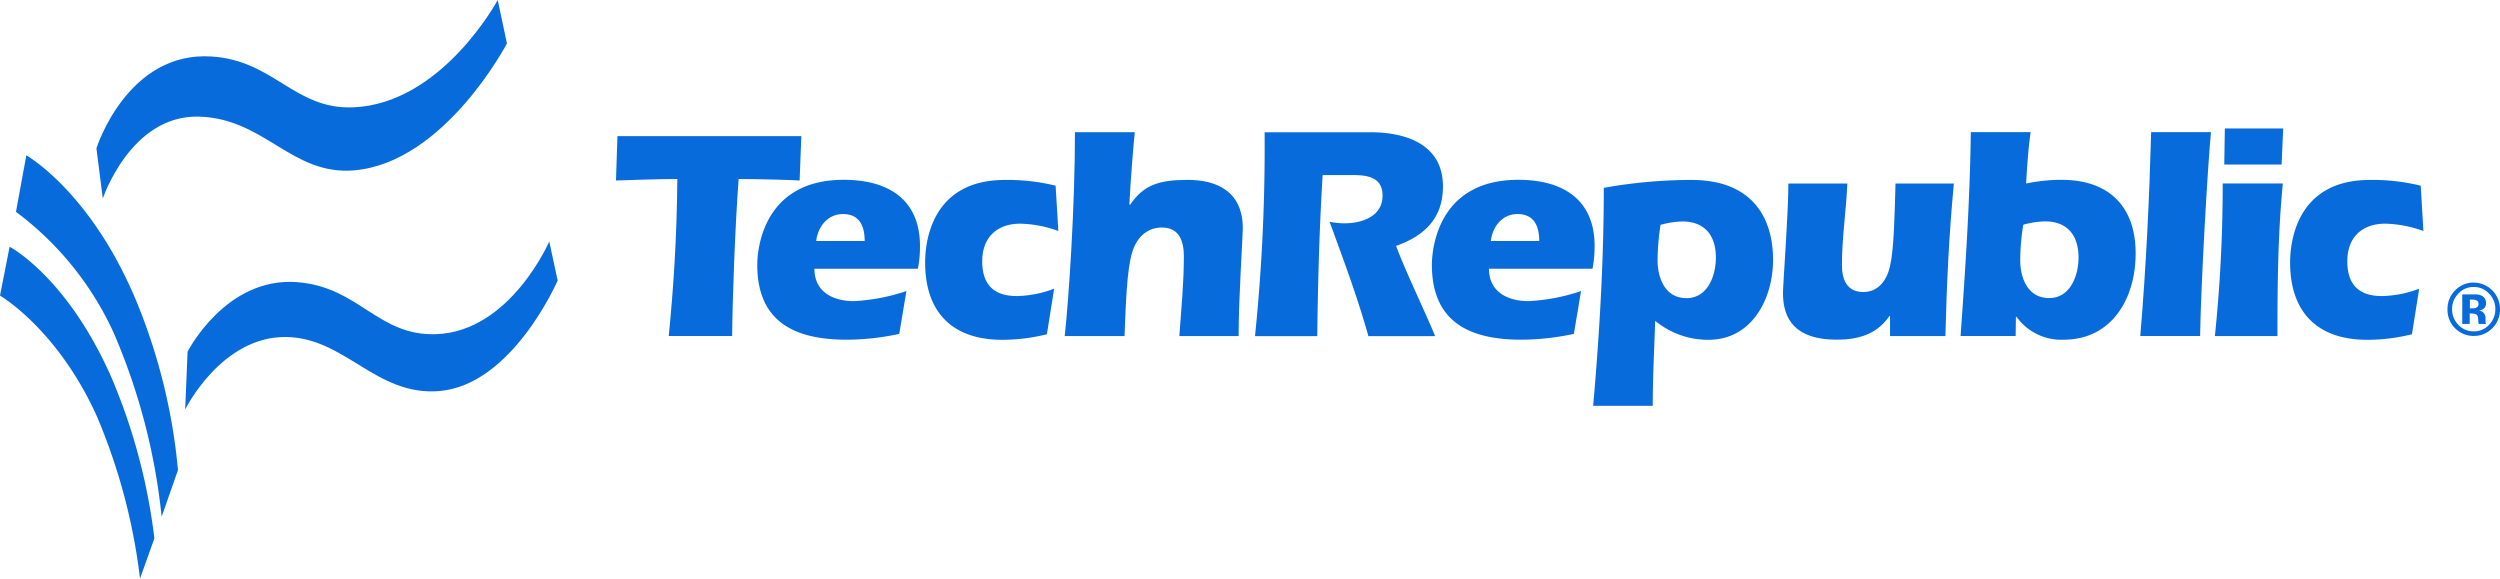
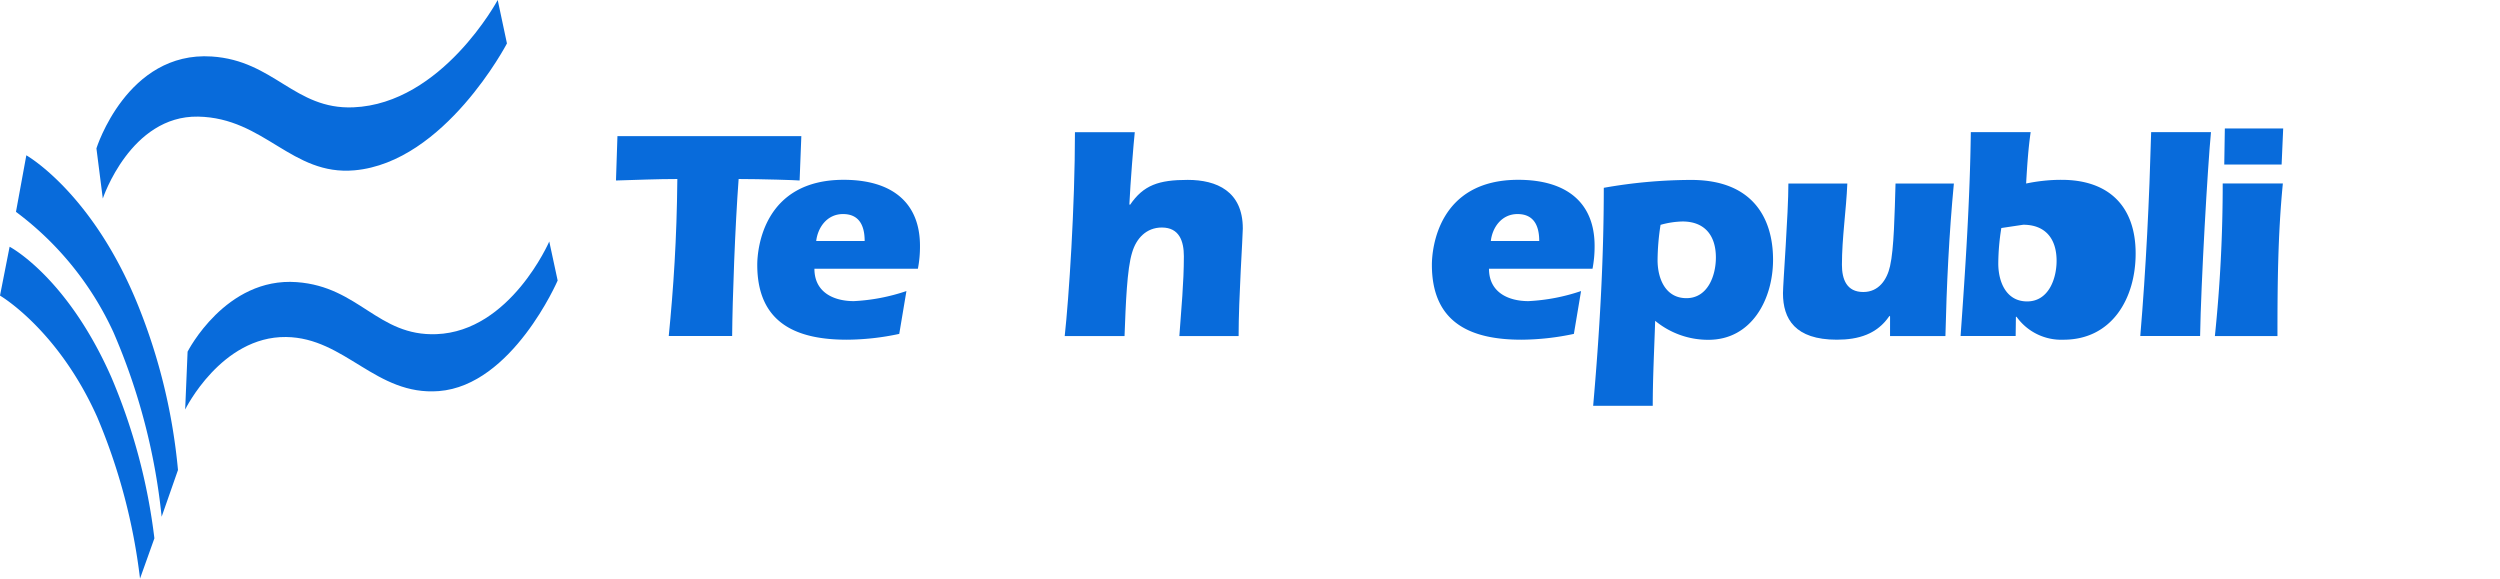
<svg xmlns="http://www.w3.org/2000/svg" width="400" height="92.571" viewBox="0 0 400 92.571">
  <g id="Tech_Republic" data-name="Tech Republic" transform="translate(-1.391 -2.461)">
    <path id="Vector" d="M2.927,18.284,1.391,26.09s9.278,5.4,15.556,19.449a94.971,94.971,0,0,1,6.847,25.828l2.3-6.441A94.541,94.541,0,0,0,19.184,39.1C12.073,23.03,2.927,18.273,2.927,18.273Z" transform="translate(0 23.665)" fill="#086bdb" />
    <path id="Vector_2" d="M4.072,12.414,2.414,21.461A50.052,50.052,0,0,1,18.031,40.775a99.794,99.794,0,0,1,7.691,29.467l2.615-7.475A93.169,93.169,0,0,0,22,36.546C14.7,18.4,4.072,12.414,4.072,12.414Z" transform="translate(1.532 14.896)" fill="#086bdb" />
    <path id="Vector_3" d="M8.6,34.2s4.426-13.276,15.24-13.08c10.632.2,14.955,9.492,25.027,8.592,14.467-1.3,24.386-20.3,24.386-20.3L71.776,2.461s-8.9,16.585-23.1,17.174C39.261,20.017,36,12.149,26.015,11.5,12.454,10.619,7.57,26.2,7.57,26.2l1.017,8Z" transform="translate(9.249)" fill="#086bdb" />
    <path id="Vector_4" d="M13.268,44.8s5.758-11.7,16.125-11.58c9.472.114,14.365,9.43,24.447,8.654,11.771-.91,19.015-17.691,19.015-17.691l-1.343-6.245S65.3,32.309,53.464,32.764c-9.411.362-12.361-7.589-22.341-8.323-11.395-.848-17.478,11.125-17.478,11.125L13.258,44.8Z" transform="translate(17.761 23.162)" fill="#086bdb" />
    <path id="Vector_5" d="M70.523,11.187l-.275,7.093c-.376-.052-6.135-.238-9.756-.238-.57,7.62-.987,19.118-1.038,25.115H49.311c.753-7.672,1.282-15.437,1.374-25.115-3.256,0-6.511.145-9.818.238l.234-7.093Z" transform="translate(59.081 13.06)" fill="#086bdb" />
    <path id="Vector_6" d="M59.353,23.776c.244-2.109,1.689-4.312,4.293-4.312,2.3,0,3.459,1.468,3.459,4.312ZM75.62,28.222a18.6,18.6,0,0,0,.336-3.671c0-6.8-4.334-10.567-12.219-10.567-12.8,0-13.816,11-13.816,13.6,0,9.636,6.694,11.983,14.345,11.983a40.747,40.747,0,0,0,8.373-.93l1.149-6.855a30.85,30.85,0,0,1-8.414,1.613c-3.184,0-6.308-1.375-6.308-5.18H75.62Z" transform="translate(72.632 17.246)" fill="#086bdb" />
-     <path id="Vector_7" d="M81.993,22.16a18.868,18.868,0,0,0-6.114-1.168c-3.7,0-6.064,2.2-6.064,6.007s1.923,5.573,5.534,5.573a17.6,17.6,0,0,0,5.972-1.179l-1.16,7.289A29.553,29.553,0,0,1,73,39.572c-7.854,0-12.32-4.3-12.32-12.376,0-2.6.631-13.2,12.748-13.2a31.742,31.742,0,0,1,8.129.92l.437,7.238Z" transform="translate(88.733 17.258)" fill="#086bdb" />
    <path id="Vector_8" d="M80.836,10.93c-.193,1.809-.712,8.168-.865,11.539l.1.1c2.167-3.184,4.619-4,9.238-4s8.811,1.809,8.811,7.775c0,1.323-.672,11.1-.672,17.215H87.968c.3-4.26.722-8.509.722-12.769,0-2.4-.722-4.6-3.52-4.6-2.462,0-4.09,1.706-4.761,4.012-.814,2.6-1.017,8.127-1.211,13.359H69.625c.672-6.121,1.638-20.783,1.638-32.621h9.573Z" transform="translate(102.12 12.674)" fill="#086bdb" />
-     <path id="Vector_9" d="M92.645,17.772c-.529,8.561-.763,17.174-.865,25.787H81.82a296.345,296.345,0,0,0,1.536-32.621h16.99c2.309,0,11.547.248,11.547,8.654,0,5.139-2.981,7.92-7.508,9.533,1.882,4.891,4.242,9.585,6.257,14.434H99.96c-1.729-6.214-3.988-12.221-6.206-18.3a12.205,12.205,0,0,0,2.36.248c2.8,0,6.114-1.076,6.114-4.446S99,17.782,96.8,17.782H92.655Z" transform="translate(120.372 12.686)" fill="#086bdb" />
    <path id="Vector_10" d="M102.587,23.776c.234-2.109,1.679-4.312,4.273-4.312,2.309,0,3.47,1.468,3.47,4.312Zm16.268,4.446a18.748,18.748,0,0,0,.335-3.671c0-6.8-4.334-10.567-12.228-10.567-12.8,0-13.806,11-13.806,13.6,0,9.636,6.694,11.983,14.345,11.983a41.012,41.012,0,0,0,8.374-.93l1.148-6.855a30.85,30.85,0,0,1-8.423,1.613c-3.174,0-6.308-1.375-6.308-5.18h16.563Z" transform="translate(137.337 17.246)" fill="#086bdb" />
    <path id="Vector_11" d="M114.277,21.178a13.87,13.87,0,0,1,3.51-.538c3.56,0,5.34,2.254,5.34,5.769,0,2.885-1.293,6.5-4.711,6.5s-4.619-3.226-4.619-6.069a37.735,37.735,0,0,1,.479-5.677Zm-1.253,28.961c0-4.5.245-9.047.387-13.607a13.29,13.29,0,0,0,8.526,3.04c6.928,0,10.336-6.5,10.336-12.811,0-6.658-3.266-12.769-13.082-12.769a80.643,80.643,0,0,0-14,1.261c0,11.642-.682,23.285-1.7,34.875h9.532Z" transform="translate(152.806 17.258)" fill="#086bdb" />
    <path id="Vector_12" d="M132.79,35.5l-.092-.1c-1.975,2.936-4.966,3.815-8.424,3.815-6.7,0-8.618-3.329-8.618-7.434,0-1.561.866-12.718.866-17.556h9.43c-.182,4.353-.864,8.706-.864,13.007,0,2.347.771,4.353,3.418,4.353,2.462,0,3.8-1.954,4.284-4.157.629-2.74.732-8.365.874-13.2H143c-.774,8.116-1.161,16.285-1.353,24.411h-8.86Z" transform="translate(171.011 17.597)" fill="#086bdb" />
-     <path id="Vector_13" d="M137.06,25.746a13.939,13.939,0,0,1,3.51-.538c3.56,0,5.34,2.254,5.34,5.769,0,2.885-1.291,6.5-4.711,6.5s-4.619-3.226-4.619-6.069a36.475,36.475,0,0,1,.489-5.676ZM135.9,40.47h.092a8.791,8.791,0,0,0,7.517,3.671c7.744,0,11.539-6.607,11.539-13.793,0-7.682-4.426-11.787-11.834-11.787a25.659,25.659,0,0,0-2.849.145,27.487,27.487,0,0,0-2.839.445c.195-3.474.387-5.873.724-8.22h-9.574c-.142,10.908-.864,21.765-1.638,32.621h8.811l.04-3.081Z" transform="translate(188.046 12.674)" fill="#086bdb" />
+     <path id="Vector_13" d="M137.06,25.746c3.56,0,5.34,2.254,5.34,5.769,0,2.885-1.291,6.5-4.711,6.5s-4.619-3.226-4.619-6.069a36.475,36.475,0,0,1,.489-5.676ZM135.9,40.47h.092a8.791,8.791,0,0,0,7.517,3.671c7.744,0,11.539-6.607,11.539-13.793,0-7.682-4.426-11.787-11.834-11.787a25.659,25.659,0,0,0-2.849.145,27.487,27.487,0,0,0-2.839.445c.195-3.474.387-5.873.724-8.22h-9.574c-.142,10.908-.864,21.765-1.638,32.621h8.811l.04-3.081Z" transform="translate(188.046 12.674)" fill="#086bdb" />
    <path id="Vector_14" d="M149.867,10.93c-.529,5.48-1.6,24.06-1.74,32.621h-9.572c.914-10.867,1.443-21.713,1.74-32.621h9.572Z" transform="translate(205.281 12.674)" fill="#086bdb" />
    <path id="Vector_15" d="M143.336,43.906a235.712,235.712,0,0,0,1.251-24.411h9.624c-.8,8.116-.864,16.285-.864,24.411Zm1.5-27.441.092-5.769h9.337l-.252,5.769h-9.178Z" transform="translate(212.437 12.324)" fill="#086bdb" />
-     <path id="Vector_16" d="M169.47,22.16a18.843,18.843,0,0,0-6.1-1.168c-3.712,0-6.062,2.2-6.062,6.007s1.922,5.573,5.532,5.573a17.584,17.584,0,0,0,5.972-1.179l-1.158,7.289a29.566,29.566,0,0,1-7.173.889c-7.844,0-12.321-4.3-12.321-12.376,0-2.6.632-13.2,12.758-13.2a31.932,31.932,0,0,1,8.139.92l.427,7.238Z" transform="translate(219.65 17.258)" fill="#086bdb" />
-     <path id="Vector_17" d="M165.385,27.9a4.053,4.053,0,0,1-2.941,1.21,4.17,4.17,0,0,1-4.2-4.27,4.173,4.173,0,0,1,1.313-3.112,4.047,4.047,0,0,1,2.889-1.158,4.237,4.237,0,0,1,4.2,4.27,4.19,4.19,0,0,1-1.261,3.071Zm-5.4-5.552a3.433,3.433,0,0,0-1.006,2.471,3.52,3.52,0,0,0,1.016,2.523,3.292,3.292,0,0,0,2.452,1.034,3.242,3.242,0,0,0,2.442-1.044A3.529,3.529,0,0,0,165.9,24.81a3.385,3.385,0,0,0-1.009-2.471,3.261,3.261,0,0,0-2.452-1.065,3.3,3.3,0,0,0-2.472,1.065Zm.622,4.86V22.462h2.257a2.134,2.134,0,0,1,.916.248,1.2,1.2,0,0,1,.622,1.137,1.063,1.063,0,0,1-.327.869,1.5,1.5,0,0,1-.814.321,1.672,1.672,0,0,1,.662.269,1.289,1.289,0,0,1,.407,1.055v.558a.3.3,0,0,0,.04.135l.042.134h-1.171a3.948,3.948,0,0,1-.082-.651,2.032,2.032,0,0,0-.08-.579.555.555,0,0,0-.337-.341,1.532,1.532,0,0,0-.417-.083l-.265-.021H161.8v1.675h-1.221Zm2.227-3.815a1.888,1.888,0,0,0-.712-.1h-.295v1.4h.467a1.156,1.156,0,0,0,.672-.176.655.655,0,0,0,.245-.569.53.53,0,0,0-.377-.538Z" transform="translate(234.745 27.103)" fill="#086bdb" />
  </g>
</svg>